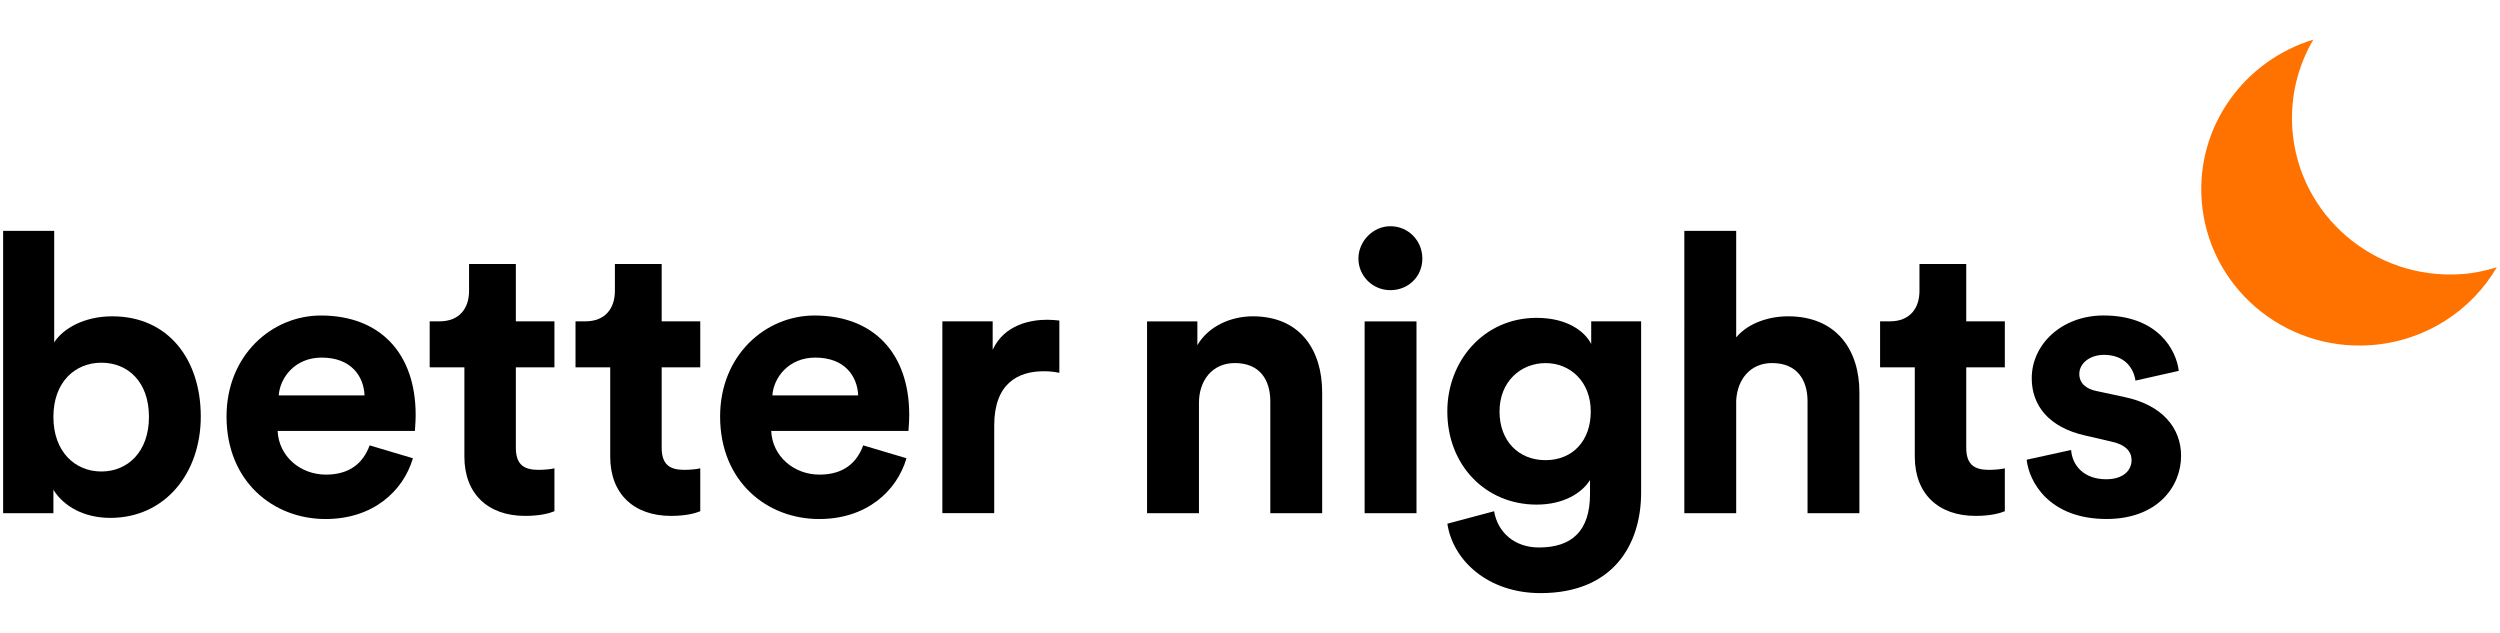
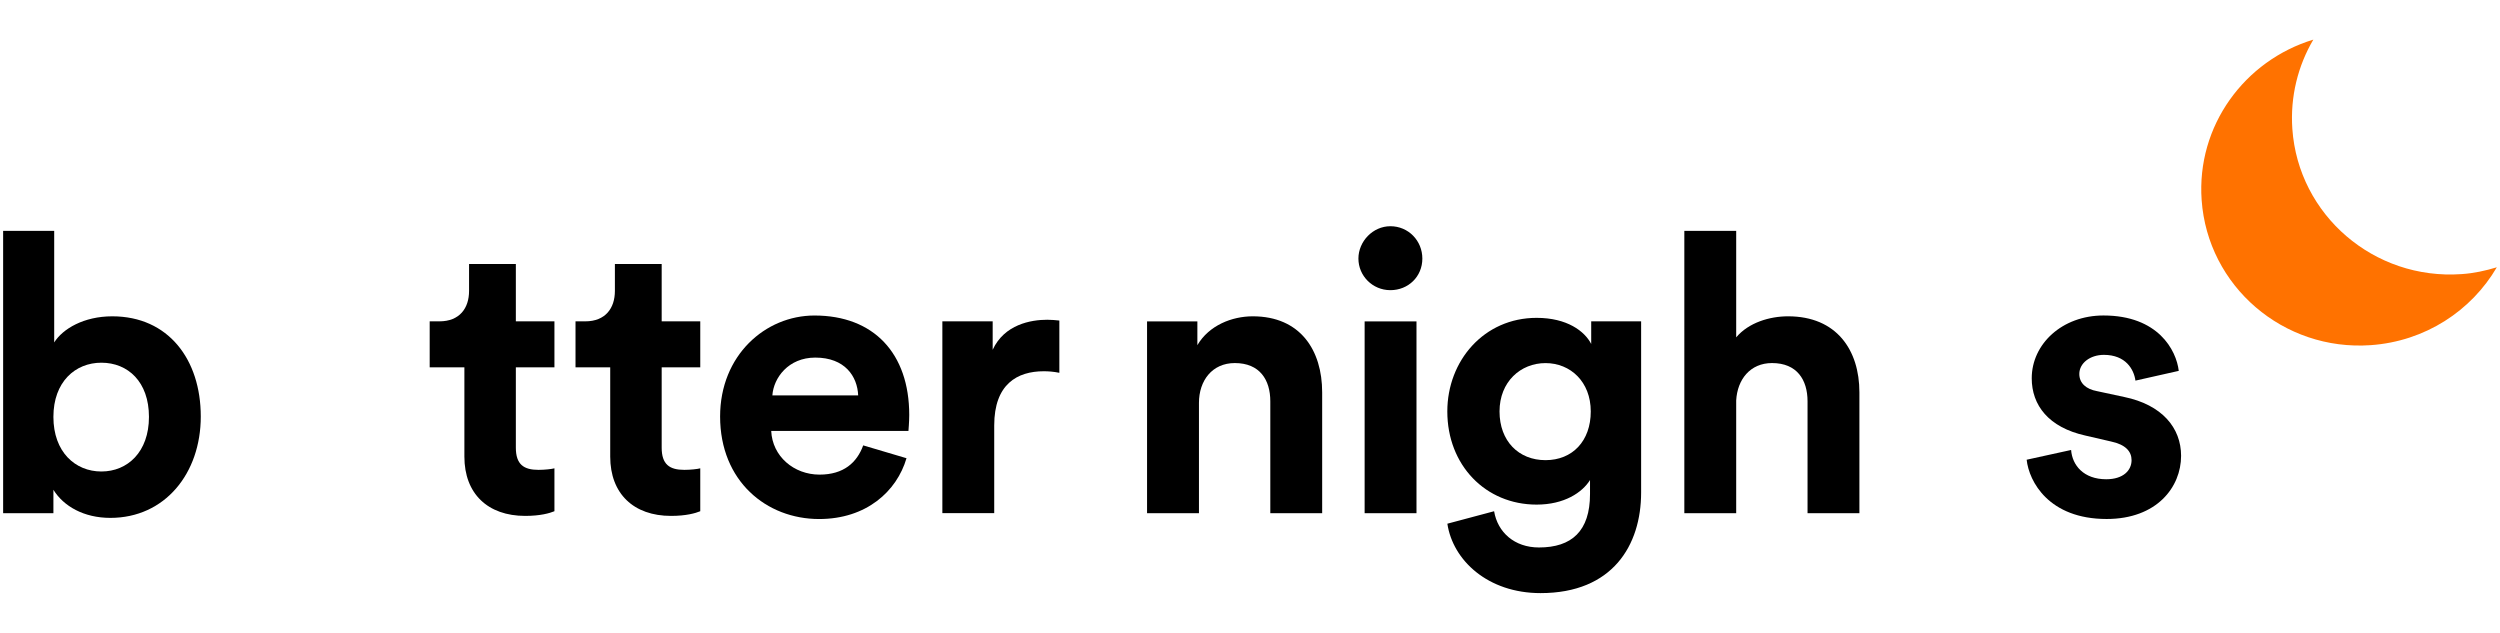
<svg xmlns="http://www.w3.org/2000/svg" viewBox="0 0 566.93 125.84" class="w-full fill-current" width="162" height="41" role="img">
  <g>
    <path class="cls-1" d="M.71,107.56V43.54h11.58v25.29c1.95-3.09,6.72-5.92,13.17-5.92,12.73,0,20.07,9.81,20.07,22.72s-8.14,22.99-20.51,22.99c-6.01,0-10.61-2.65-12.91-6.37v5.31H.71ZM22.99,73.43c-5.92,0-10.88,4.33-10.88,12.29s4.95,12.38,10.88,12.38,10.79-4.42,10.79-12.38-4.77-12.29-10.79-12.29Z" />
-     <path class="cls-1" d="M93.64,95.09c-2.21,7.52-9.11,13.79-19.81,13.79-11.94,0-22.46-8.58-22.46-23.25,0-13.88,10.26-22.9,21.4-22.9,13.44,0,21.49,8.58,21.49,22.55,0,1.68-.18,3.45-.18,3.63h-31.12c.26,5.75,5.13,9.9,10.96,9.9,5.48,0,8.49-2.74,9.9-6.63l9.82,2.92ZM82.67,80.85c-.18-4.33-3.01-8.58-9.73-8.58-6.1,0-9.46,4.6-9.73,8.58h19.45Z" />
    <path class="cls-1" d="M116.98,64.05h8.75v10.43h-8.75v18.21c0,3.8,1.77,5.04,5.13,5.04,1.41,0,3.01-.18,3.62-.35v9.73c-1.06.44-3.18,1.06-6.63,1.06-8.49,0-13.79-5.04-13.79-13.44v-20.25h-7.87v-10.43h2.21c4.6,0,6.72-3.01,6.72-6.9v-6.1h10.61v13Z" />
    <path class="cls-1" d="M150.05,64.05h8.75v10.43h-8.75v18.21c0,3.8,1.77,5.04,5.13,5.04,1.41,0,3.01-.18,3.62-.35v9.73c-1.06.44-3.18,1.06-6.63,1.06-8.49,0-13.79-5.04-13.79-13.44v-20.25h-7.87v-10.43h2.21c4.6,0,6.72-3.01,6.72-6.9v-6.1h10.61v13Z" />
-     <path class="cls-1" d="M205.57,95.09c-2.21,7.52-9.11,13.79-19.81,13.79-11.94,0-22.46-8.58-22.46-23.25,0-13.88,10.26-22.9,21.4-22.9,13.44,0,21.49,8.58,21.49,22.55,0,1.68-.18,3.45-.18,3.63h-31.12c.26,5.75,5.13,9.9,10.96,9.9,5.48,0,8.49-2.74,9.9-6.63l9.82,2.92ZM194.61,80.85c-.18-4.33-3.01-8.58-9.73-8.58-6.1,0-9.46,4.6-9.73,8.58h19.45Z" />
+     <path class="cls-1" d="M205.57,95.09c-2.21,7.52-9.11,13.79-19.81,13.79-11.94,0-22.46-8.58-22.46-23.25,0-13.88,10.26-22.9,21.4-22.9,13.44,0,21.49,8.58,21.49,22.55,0,1.68-.18,3.45-.18,3.63h-31.12c.26,5.75,5.13,9.9,10.96,9.9,5.48,0,8.49-2.74,9.9-6.63ZM194.61,80.85c-.18-4.33-3.01-8.58-9.73-8.58-6.1,0-9.46,4.6-9.73,8.58h19.45Z" />
    <path class="cls-1" d="M240.23,75.72c-1.33-.27-2.48-.35-3.54-.35-6.01,0-11.23,2.92-11.23,12.29v19.89h-11.76v-43.5h11.41v6.45c2.65-5.75,8.67-6.81,12.38-6.81.97,0,1.86.09,2.74.18v11.85Z" />
    <path class="cls-1" d="M271.88,107.56h-11.76v-43.5h11.41v5.39c2.65-4.51,7.87-6.54,12.56-6.54,10.79,0,15.74,7.69,15.74,17.24v27.41h-11.76v-25.38c0-4.86-2.39-8.67-8.05-8.67-5.13,0-8.13,3.98-8.13,9.02v25.02Z" />
    <path class="cls-1" d="M315.3,42.48c4.07,0,7.25,3.27,7.25,7.34s-3.18,7.16-7.25,7.16-7.25-3.27-7.25-7.16,3.27-7.34,7.25-7.34ZM309.46,107.56v-43.5h11.76v43.5h-11.76Z" />
    <path class="cls-1" d="M338.82,107.11c.8,4.77,4.6,8.22,10.17,8.22,7.43,0,11.58-3.71,11.58-12.11v-3.18c-1.77,2.83-5.83,5.57-12.11,5.57-11.58,0-20.25-8.93-20.25-21.13,0-11.49,8.31-21.22,20.25-21.22,6.9,0,10.88,3.01,12.38,5.92v-5.13h11.32v38.82c0,11.94-6.45,22.81-22.81,22.81-11.94,0-19.89-7.43-21.13-15.74l10.61-2.83ZM360.74,84.48c0-6.72-4.6-10.96-10.26-10.96s-10.43,4.24-10.43,10.96,4.33,11.05,10.43,11.05,10.26-4.33,10.26-11.05Z" />
    <path class="cls-1" d="M393.72,107.56h-11.76V43.54h11.76v24.14c2.83-3.36,7.6-4.77,11.76-4.77,11.05,0,16.18,7.69,16.18,17.24v27.41h-11.76v-25.38c0-4.86-2.39-8.67-8.05-8.67-4.95,0-7.87,3.71-8.13,8.49v25.55Z" />
-     <path class="cls-1" d="M445.89,64.05h8.75v10.43h-8.75v18.21c0,3.8,1.77,5.04,5.13,5.04,1.41,0,3.01-.18,3.62-.35v9.73c-1.06.44-3.18,1.06-6.63,1.06-8.49,0-13.79-5.04-13.79-13.44v-20.25h-7.87v-10.43h2.21c4.6,0,6.72-3.01,6.72-6.9v-6.1h10.61v13Z" />
    <path class="cls-1" d="M469.67,93.23c.26,3.45,2.83,6.63,7.96,6.63,3.89,0,5.75-2.03,5.75-4.33,0-1.95-1.33-3.54-4.69-4.24l-5.75-1.33c-8.4-1.86-12.2-6.9-12.2-13,0-7.78,6.9-14.24,16.27-14.24,12.38,0,16.53,7.87,17.07,12.56l-9.82,2.21c-.35-2.56-2.21-5.84-7.16-5.84-3.1,0-5.57,1.86-5.57,4.33,0,2.12,1.59,3.45,3.98,3.89l6.19,1.33c8.58,1.77,12.91,6.99,12.91,13.35,0,7.07-5.48,14.32-16.89,14.32-13.09,0-17.6-8.49-18.13-13.44l10.08-2.21Z" />
  </g>
  <path class="cls-2" d="M524.61.16c-15.63,4.75-26.52,19.57-25.34,36.37,1.37,19.57,18.54,34.31,38.34,32.92,12.37-.87,22.83-7.8,28.6-17.66-2.57.78-5.23,1.37-8.03,1.55-19.8,1.38-36.97-13.36-38.34-32.92-.51-7.35,1.28-14.34,4.76-20.26Z" fill="#FF7200" />
  <title>betternights-logo</title>
</svg>